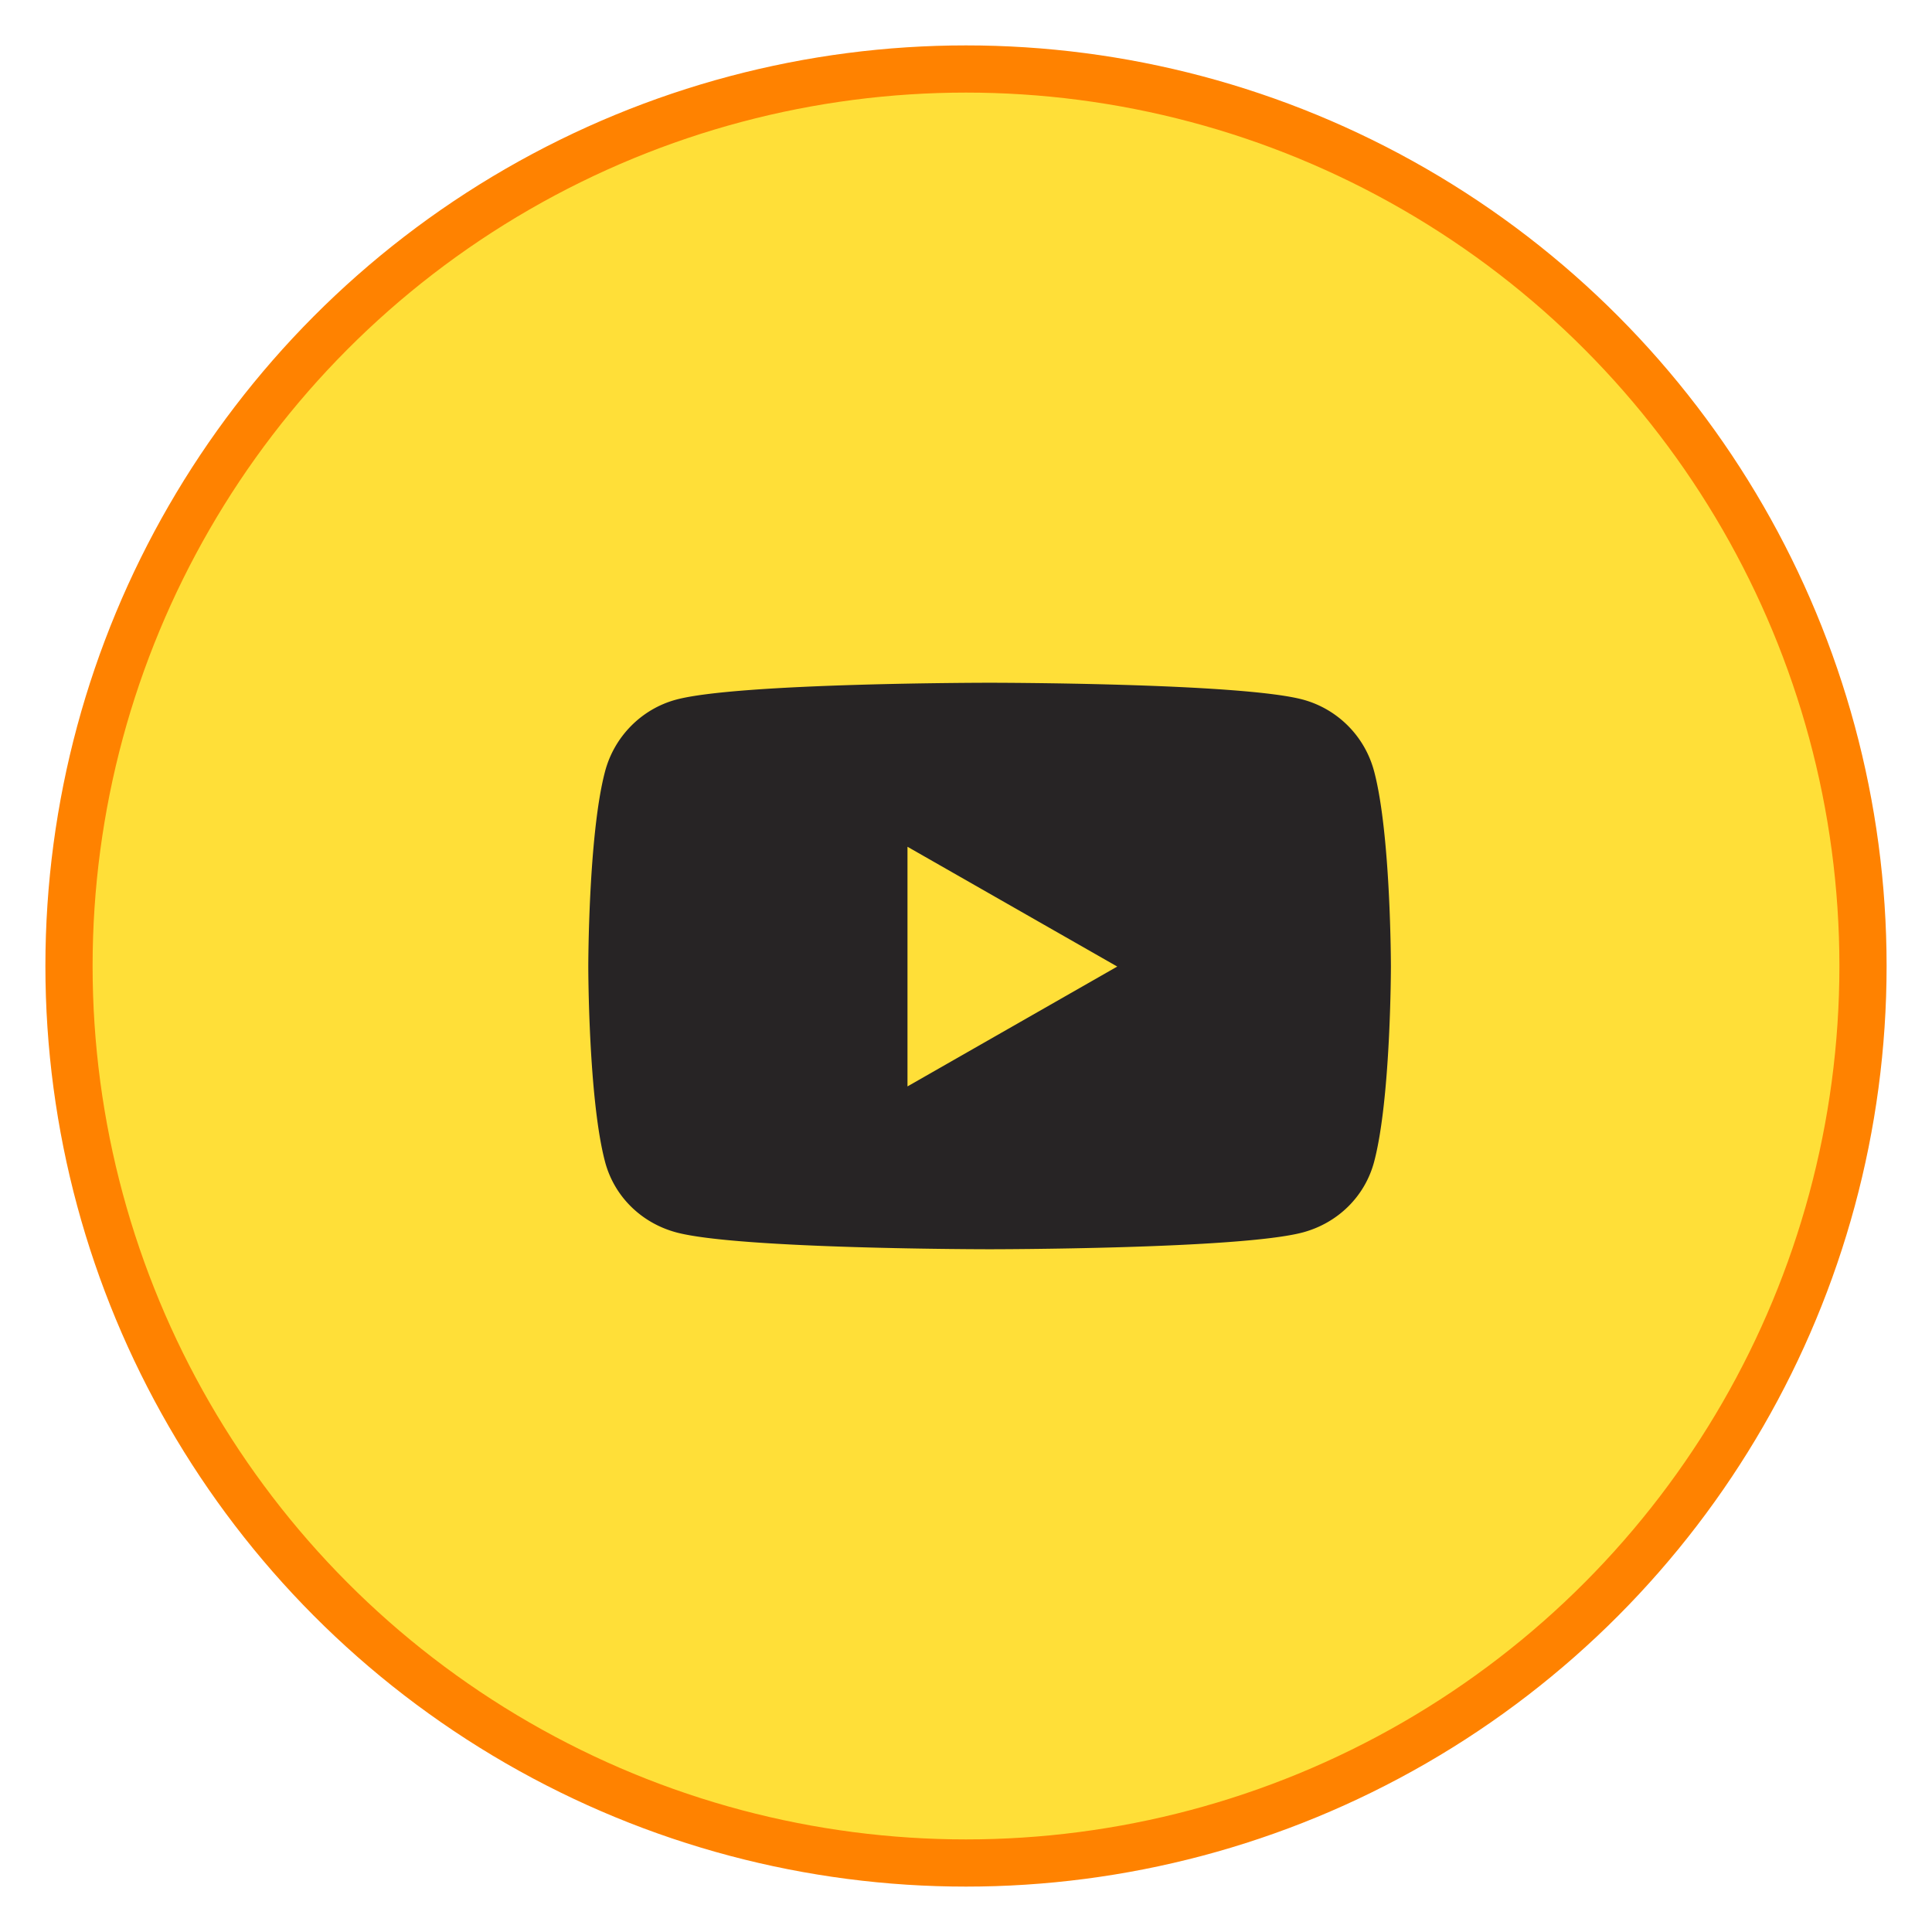
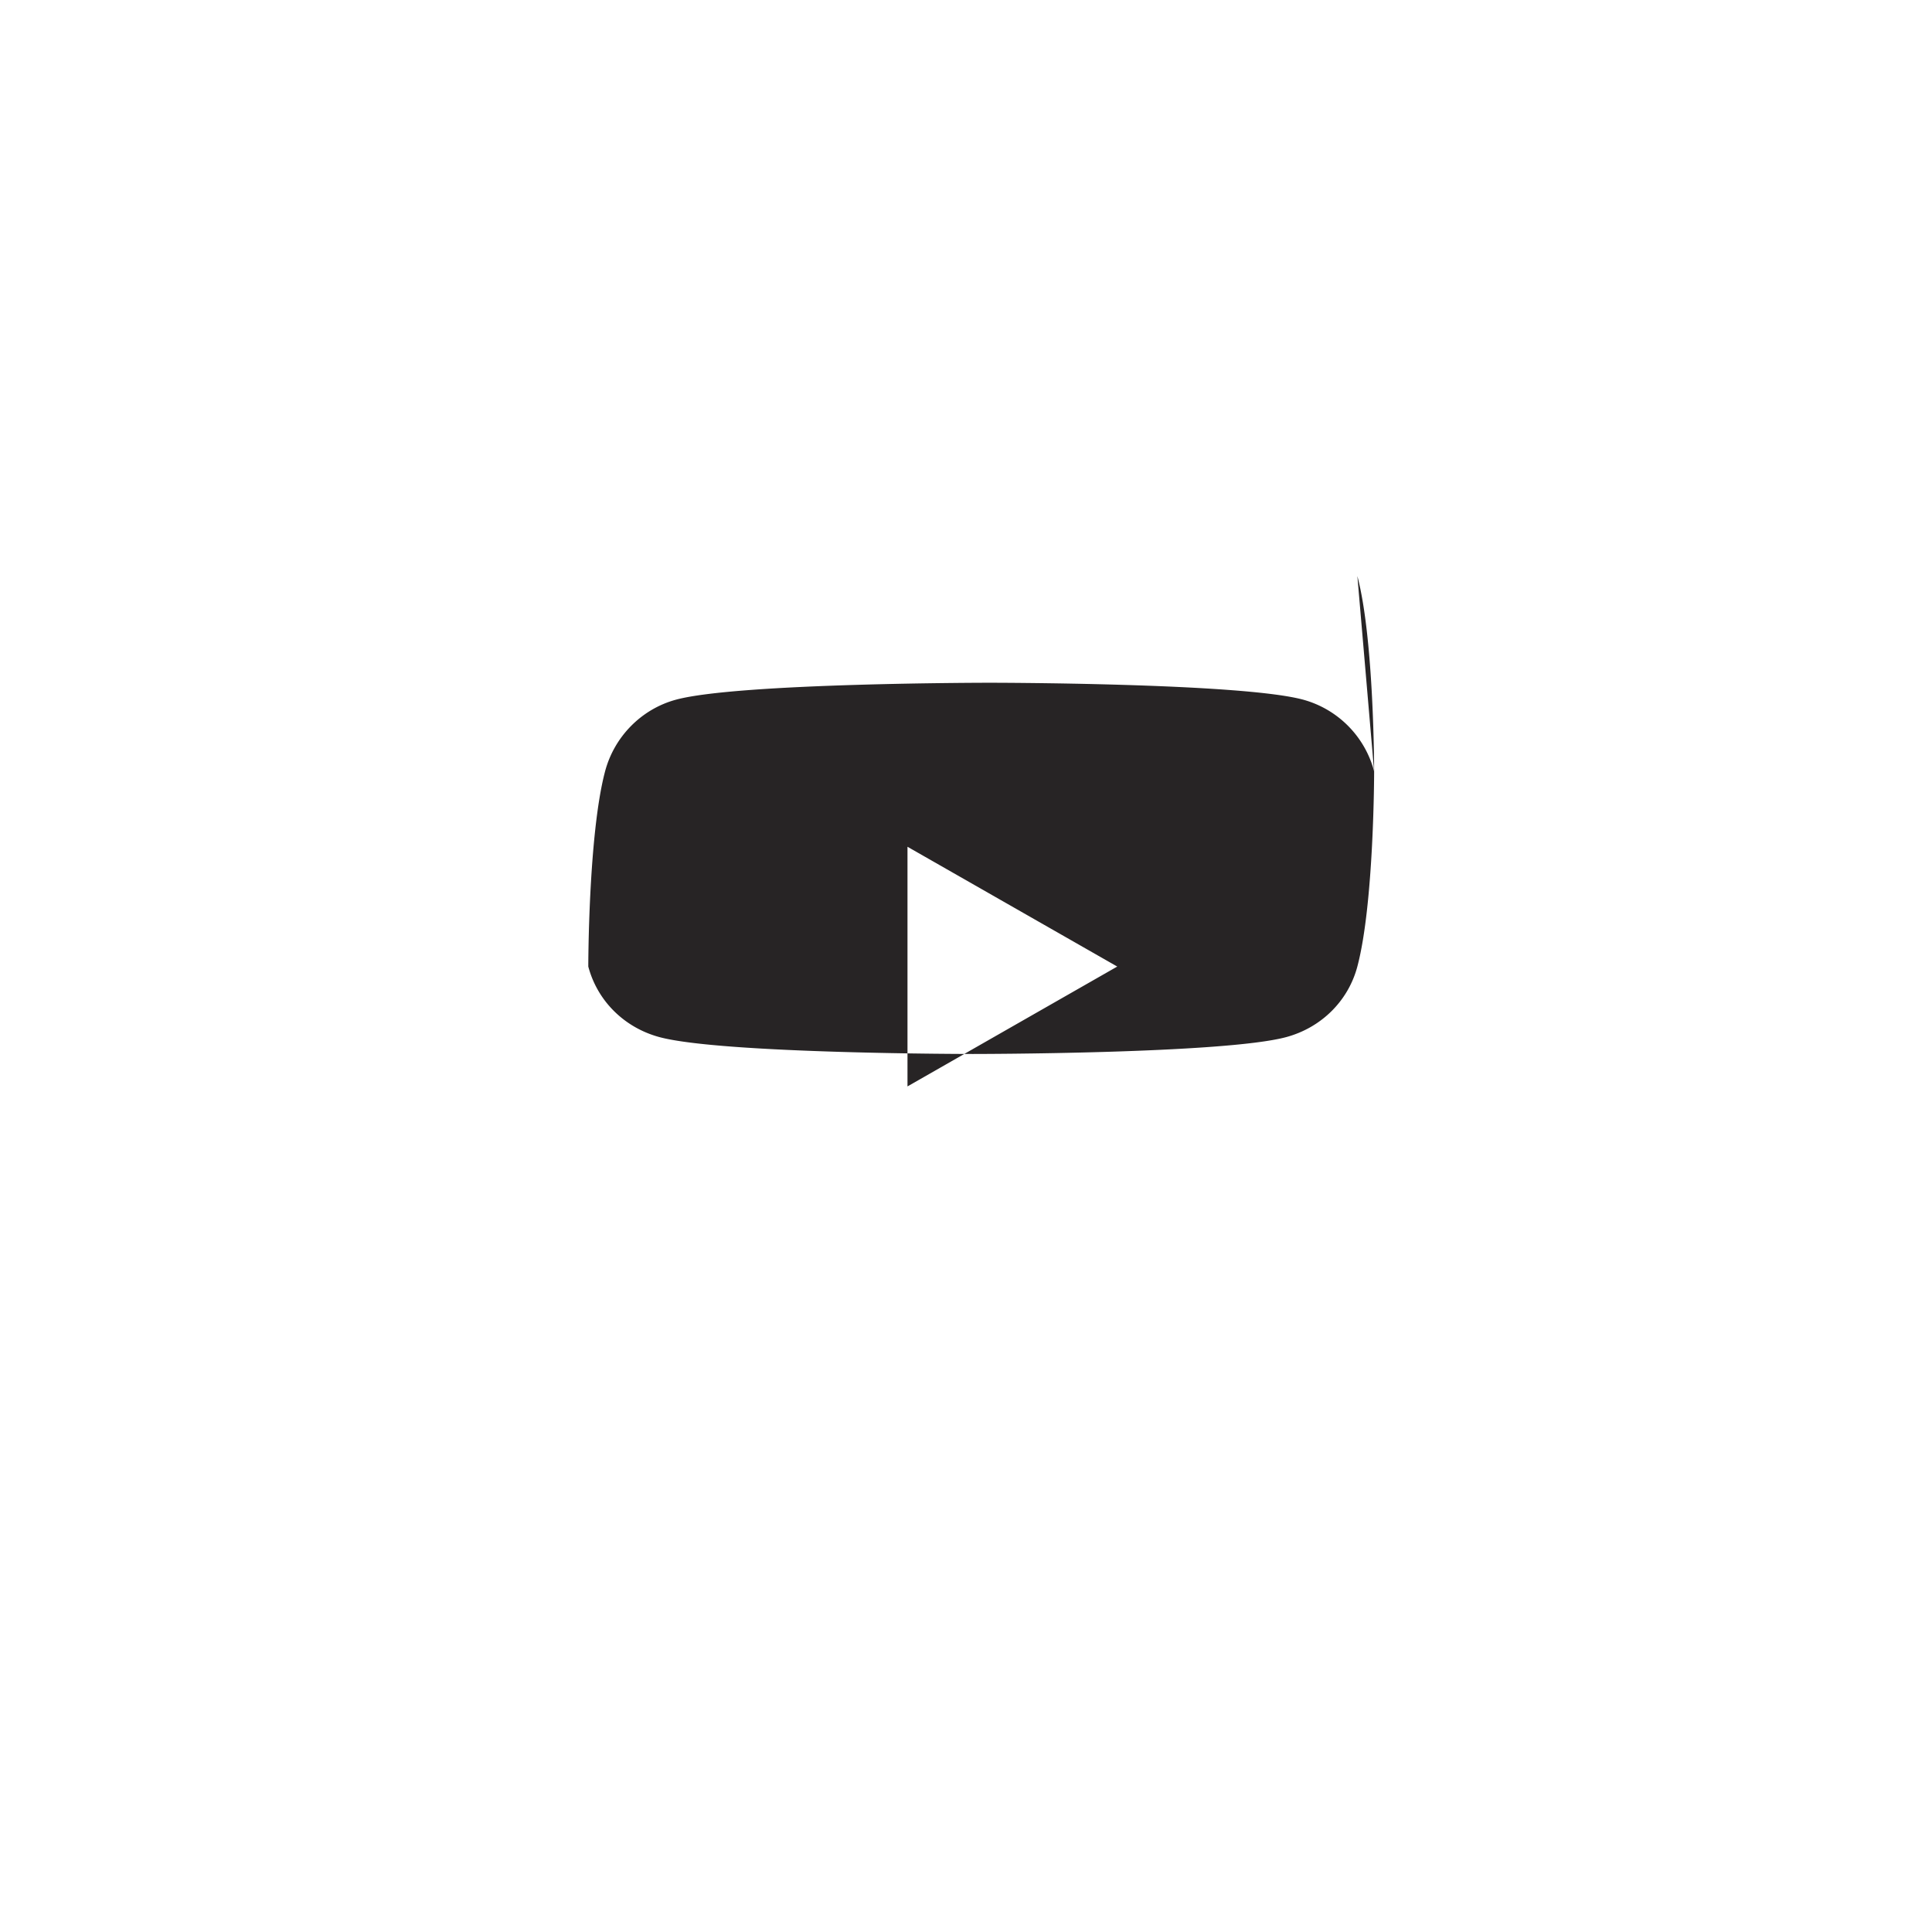
<svg xmlns="http://www.w3.org/2000/svg" width="28" height="28" viewBox="0 0 28 28">
  <g transform="translate(1 1)" fill="none" fill-rule="evenodd">
-     <circle stroke="#FF8200" stroke-width=".684" fill="#FFDF38" cx="13" cy="13" r="13" />
-     <path d="M18.915 10.18a1.464 1.464 0 0 0-1.029-1.04c-.907-.245-4.544-.245-4.544-.245s-3.637 0-4.544.245c-.5.135-.895.534-1.029 1.04-.243.916-.243 2.828-.243 2.828s0 1.913.243 2.83c.134.505.528.886 1.029 1.022.907.245 4.544.245 4.544.245s3.637 0 4.544-.245c.5-.136.895-.517 1.029-1.023.243-.916.243-2.829.243-2.829s0-1.912-.243-2.829zm-6.763 4.565v-3.473l3.04 1.736-3.04 1.737z" fill="#272425" fill-rule="nonzero" />
+     <path d="M18.915 10.18a1.464 1.464 0 0 0-1.029-1.04c-.907-.245-4.544-.245-4.544-.245s-3.637 0-4.544.245c-.5.135-.895.534-1.029 1.04-.243.916-.243 2.828-.243 2.828c.134.505.528.886 1.029 1.022.907.245 4.544.245 4.544.245s3.637 0 4.544-.245c.5-.136.895-.517 1.029-1.023.243-.916.243-2.829.243-2.829s0-1.912-.243-2.829zm-6.763 4.565v-3.473l3.04 1.736-3.04 1.737z" fill="#272425" fill-rule="nonzero" />
  </g>
</svg>